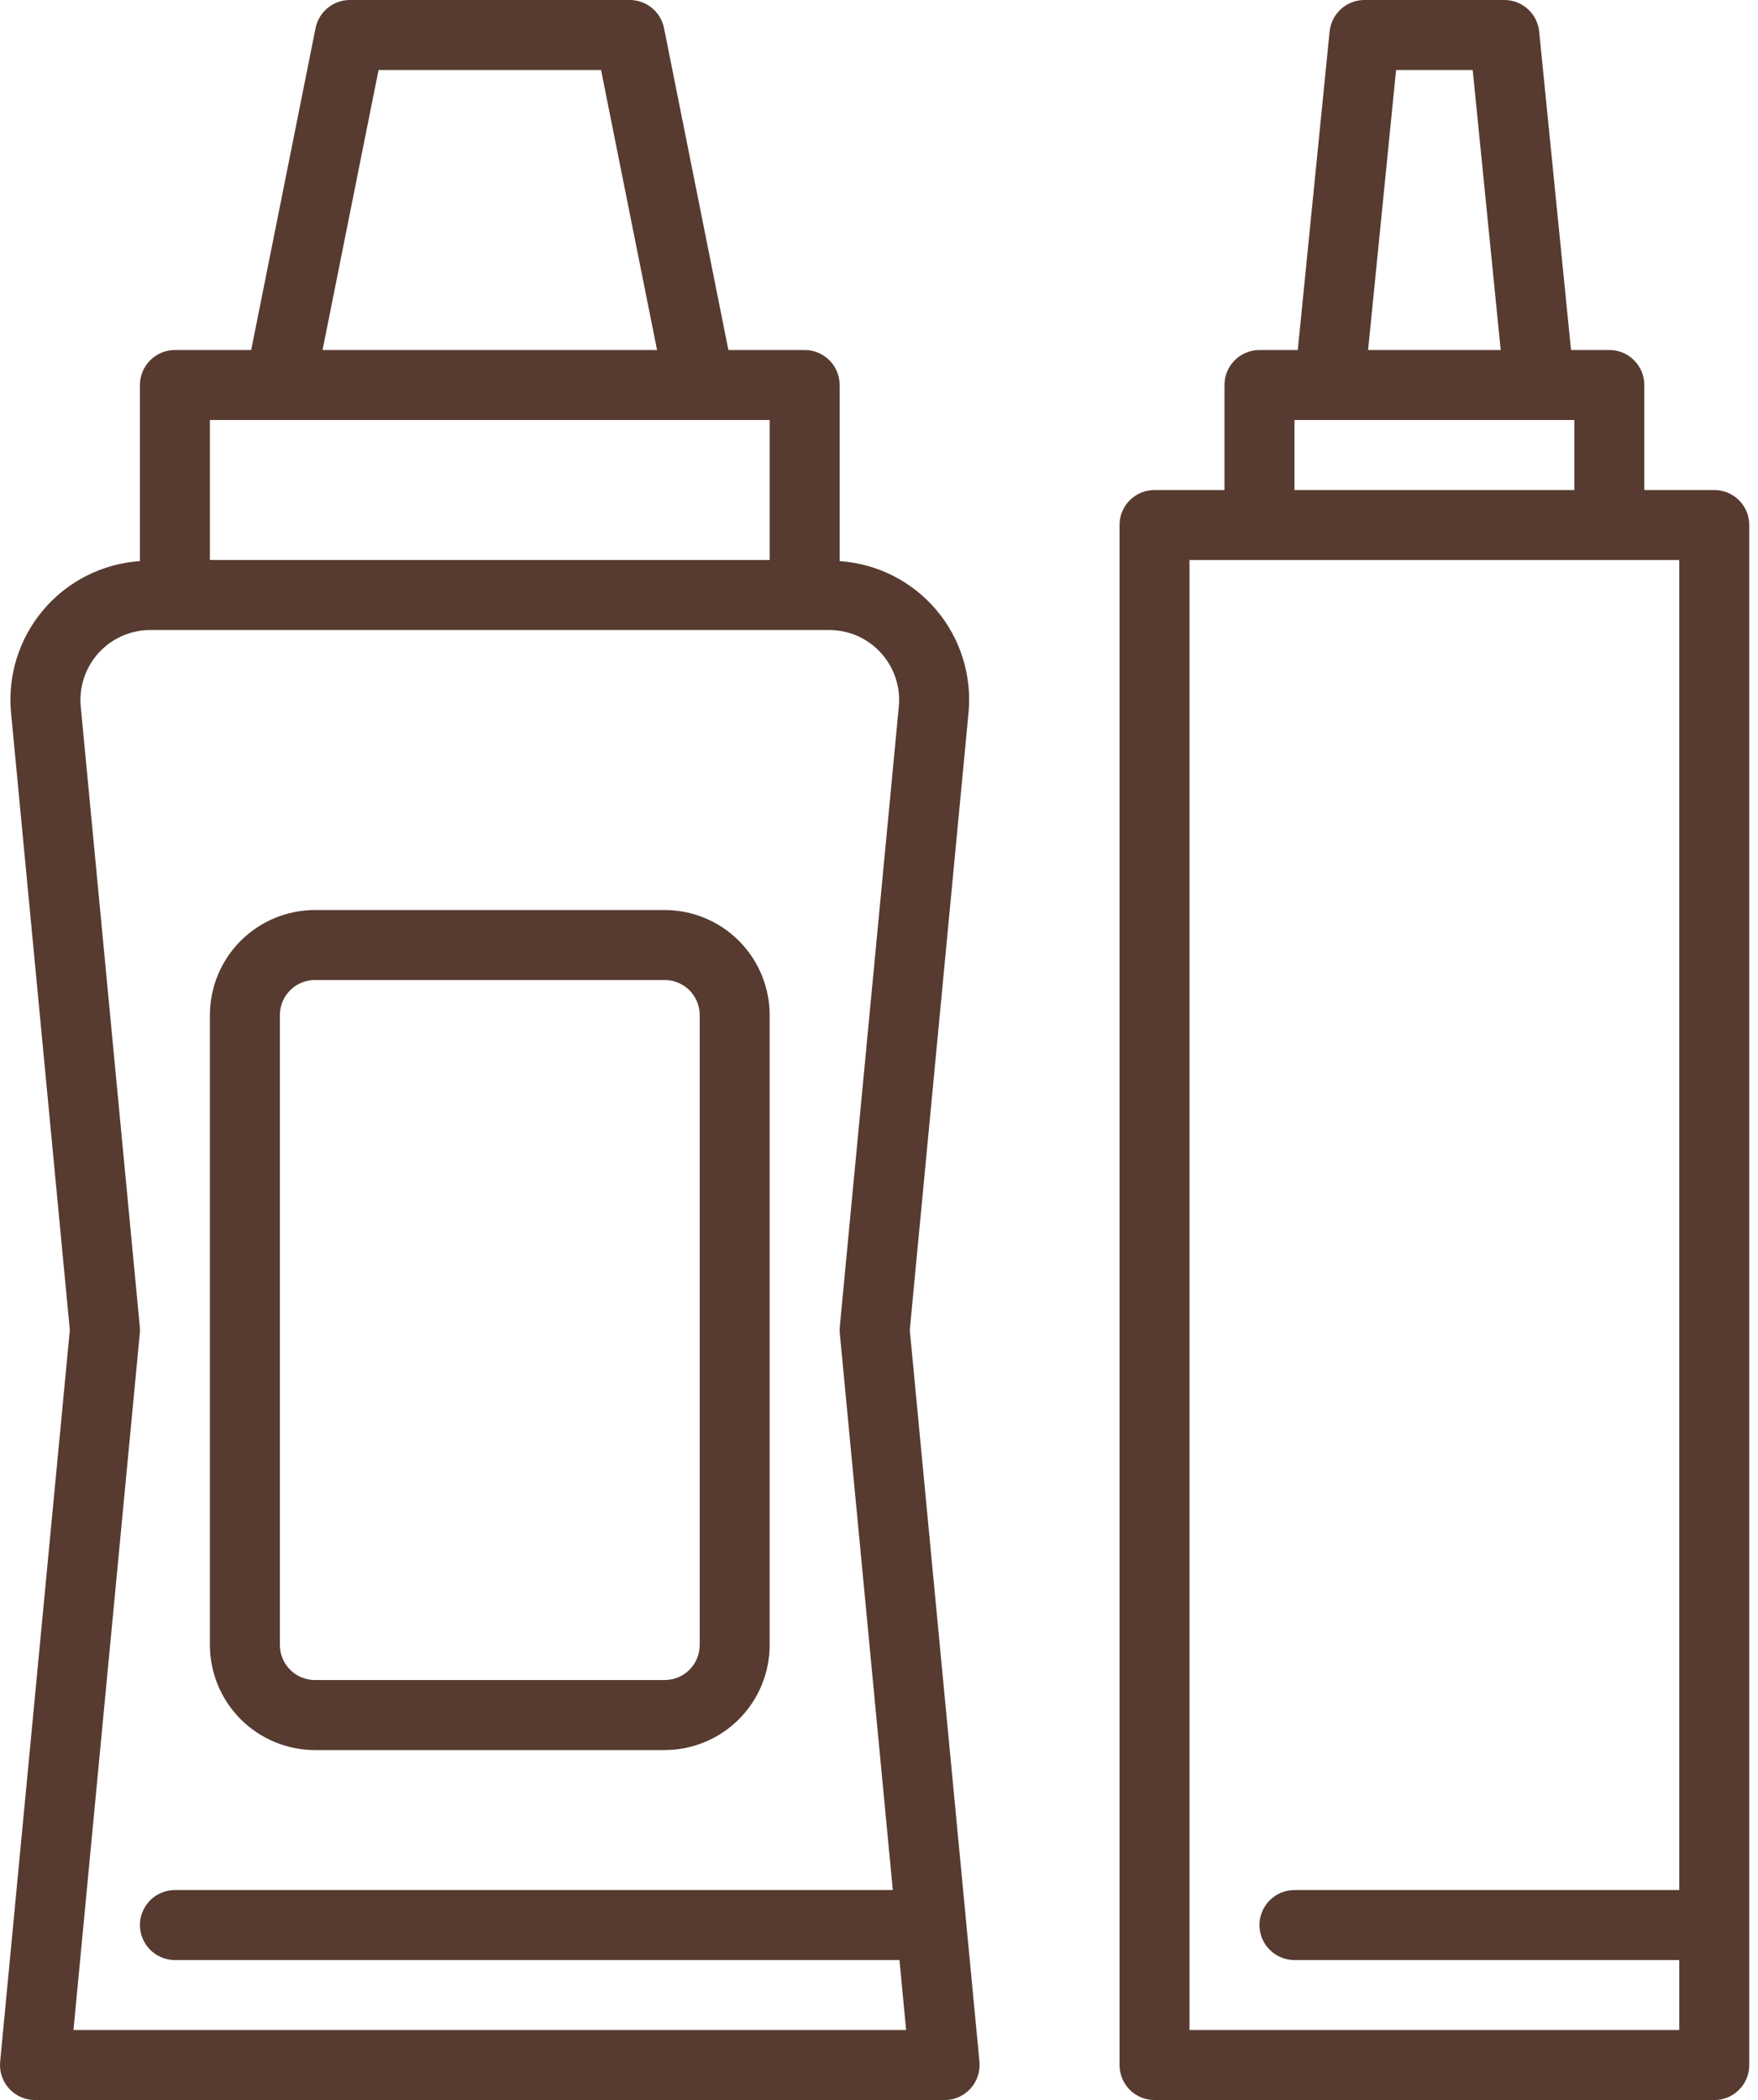
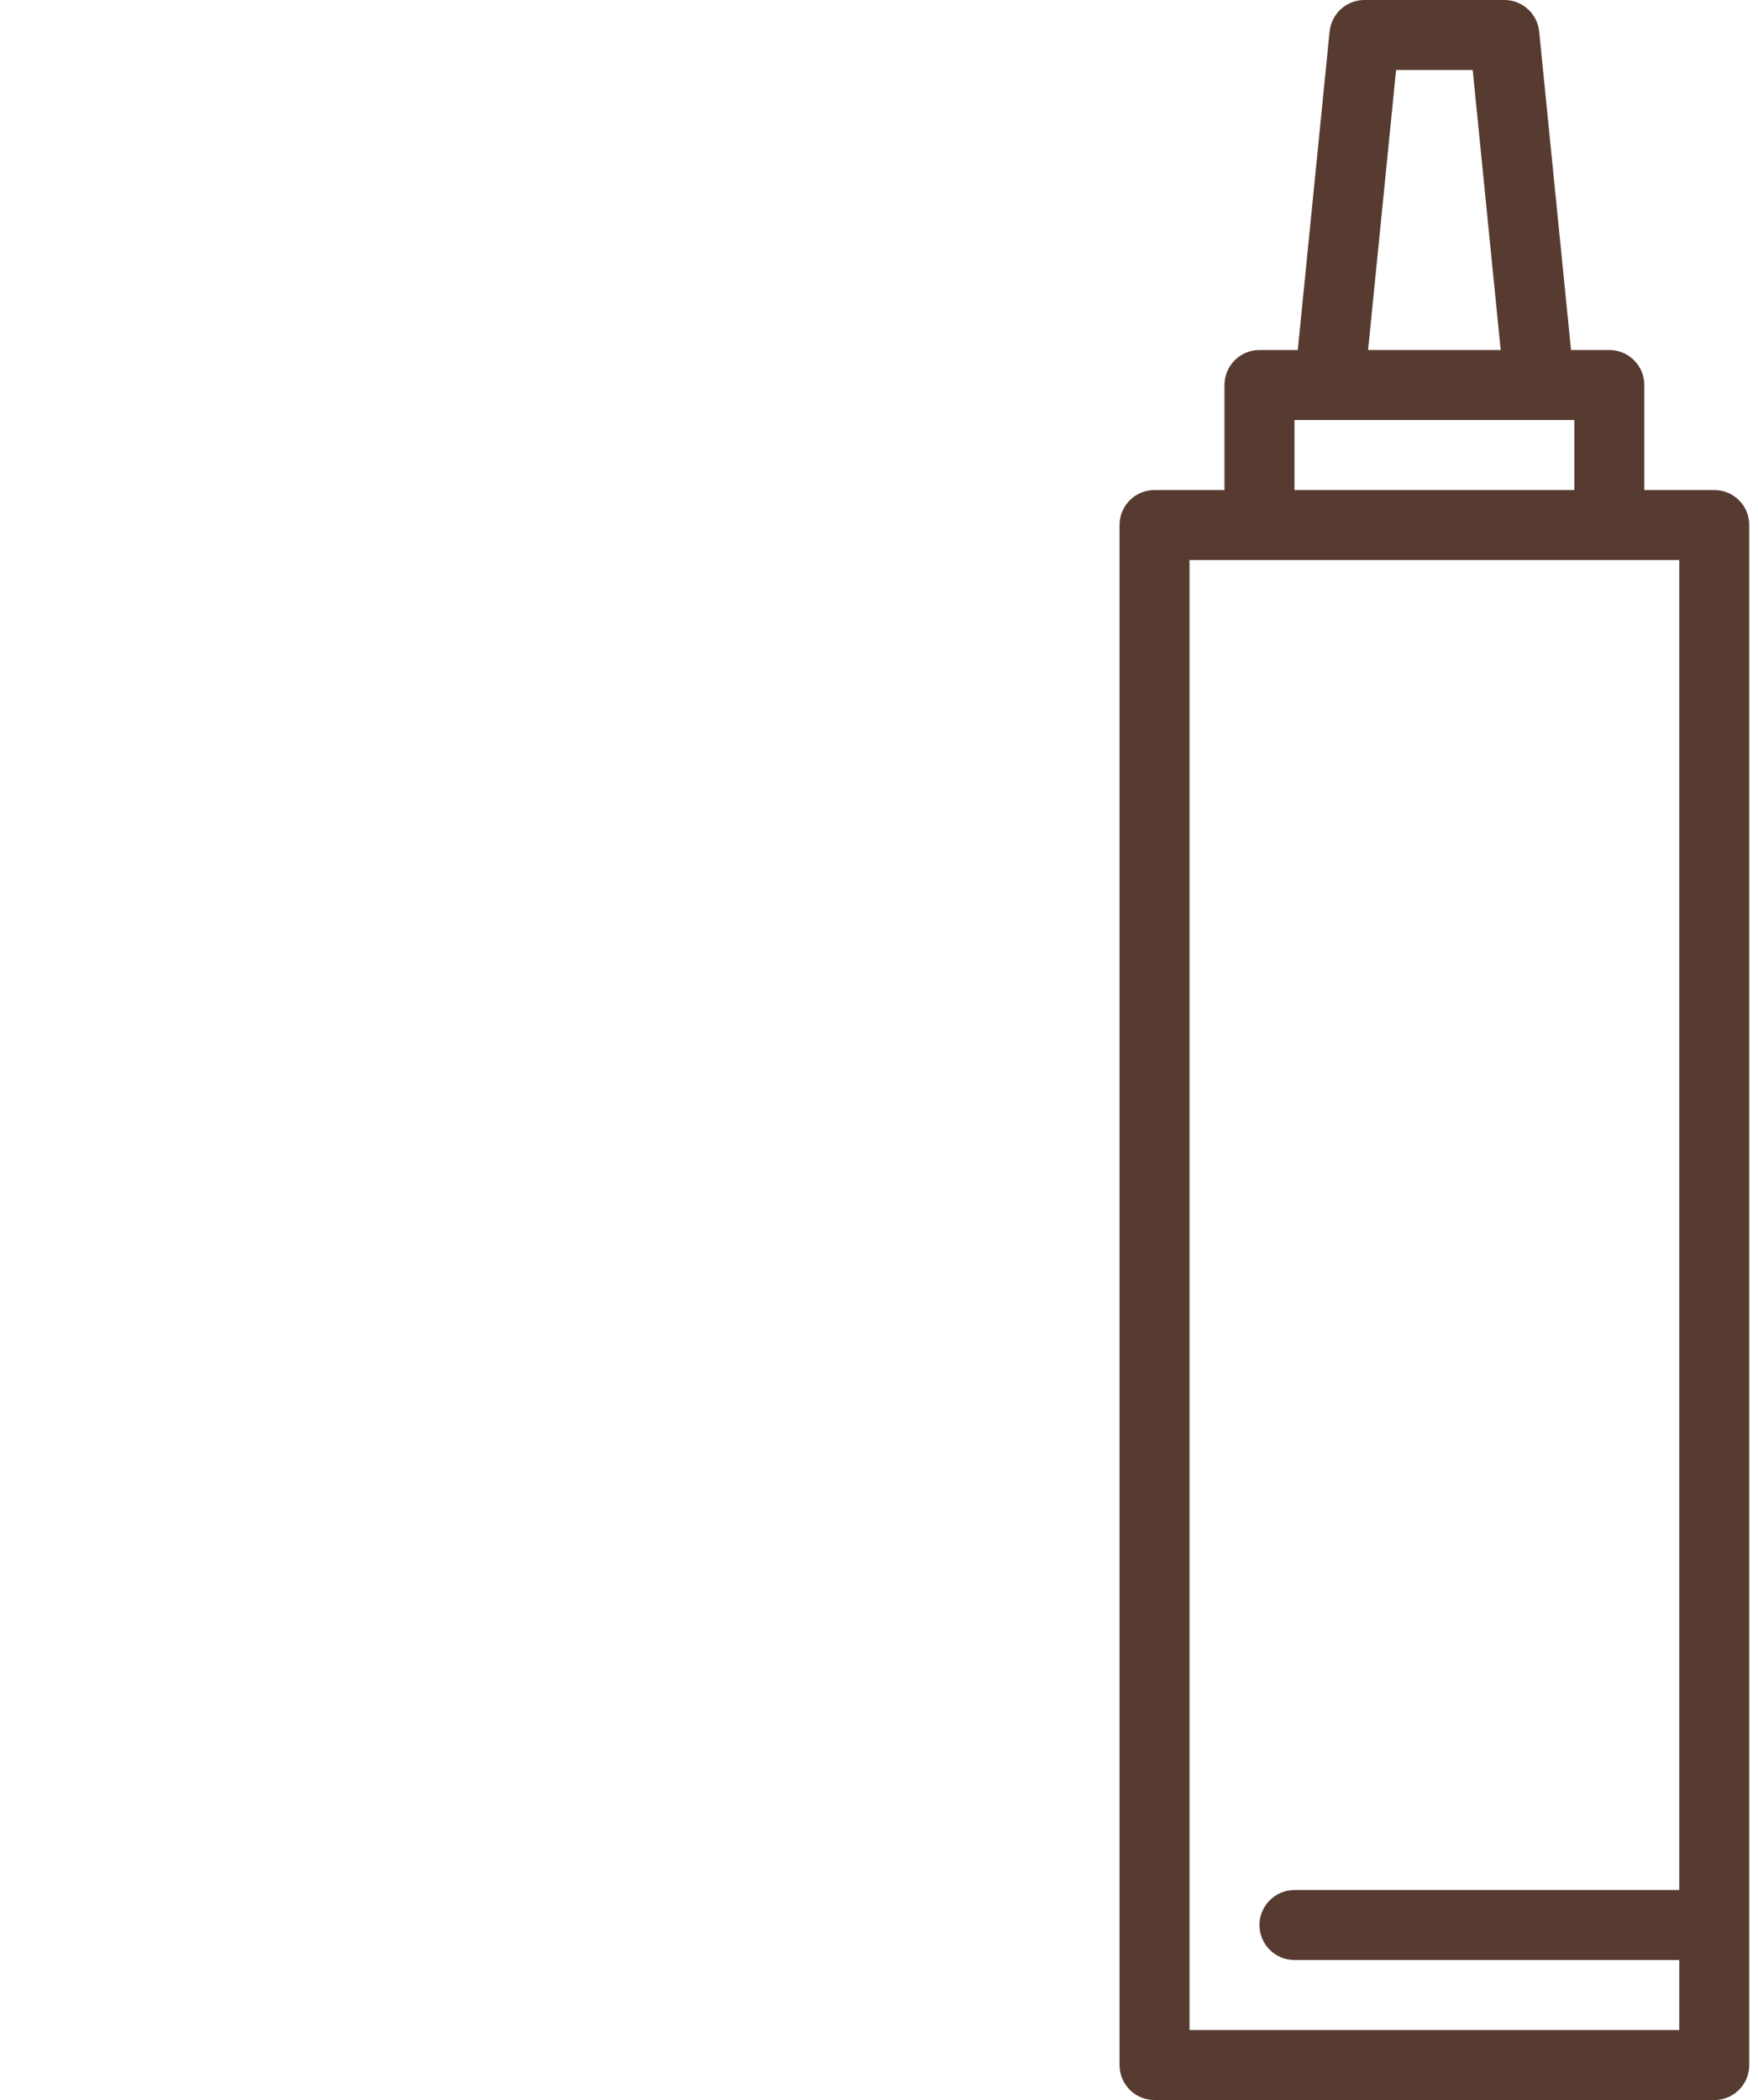
<svg xmlns="http://www.w3.org/2000/svg" width="67" height="80" viewBox="0 0 67 80" fill="none">
-   <path d="M30.667 13.333H27.76L25.307 1.072C25.247 0.769 25.084 0.498 24.845 0.302C24.607 0.107 24.308 8.42178e-05 24 0H13.333C13.025 8.42178e-05 12.727 0.107 12.488 0.302C12.25 0.498 12.087 0.769 12.026 1.072L9.574 13.333H6.667C6.492 13.333 6.318 13.368 6.156 13.435C5.995 13.502 5.848 13.6 5.724 13.724C5.6 13.848 5.502 13.995 5.435 14.156C5.368 14.318 5.333 14.492 5.333 14.667V21.375C4.626 21.423 3.936 21.611 3.303 21.931C2.671 22.25 2.109 22.693 1.651 23.234C1.193 23.774 0.848 24.402 0.637 25.078C0.426 25.755 0.354 26.467 0.423 27.172L2.661 50.667L0.006 78.54C-0.012 78.725 0.01 78.912 0.068 79.088C0.127 79.264 0.222 79.426 0.347 79.564C0.472 79.701 0.624 79.811 0.794 79.886C0.964 79.961 1.148 80 1.333 80H36C36.186 80 36.37 79.961 36.539 79.886C36.709 79.811 36.862 79.701 36.986 79.564C37.111 79.426 37.206 79.264 37.265 79.088C37.324 78.912 37.345 78.725 37.328 78.54L34.673 50.667L36.91 27.172C36.98 26.467 36.907 25.755 36.696 25.078C36.486 24.402 36.141 23.774 35.683 23.234C35.225 22.693 34.663 22.25 34.03 21.931C33.398 21.611 32.707 21.423 32 21.375V14.667C32 14.492 31.966 14.318 31.899 14.156C31.832 13.995 31.733 13.848 31.61 13.724C31.486 13.6 31.339 13.502 31.177 13.435C31.015 13.368 30.842 13.333 30.667 13.333ZM14.427 2.667H22.907L25.041 13.333H12.293L14.427 2.667ZM8 16H29.333V21.333H8V16ZM34.255 26.919L32.006 50.54C31.998 50.624 31.998 50.709 32.006 50.793L34.026 72H6.667C6.313 72 5.974 72.141 5.724 72.391C5.474 72.641 5.333 72.98 5.333 73.333C5.333 73.687 5.474 74.026 5.724 74.276C5.974 74.526 6.313 74.667 6.667 74.667H34.28L34.534 77.333H2.8L5.328 50.793C5.335 50.709 5.335 50.624 5.328 50.54L3.078 26.919C3.043 26.549 3.085 26.176 3.202 25.824C3.32 25.471 3.509 25.147 3.759 24.872C4.009 24.597 4.314 24.378 4.654 24.227C4.994 24.077 5.361 24 5.732 24H31.601C31.973 24 32.34 24.077 32.68 24.227C33.02 24.378 33.324 24.597 33.574 24.872C33.824 25.147 34.014 25.471 34.131 25.824C34.248 26.176 34.291 26.549 34.255 26.919Z" fill="#573B30" />
  <path d="M61.334 13.333H59.874L58.66 1.201C58.627 0.872 58.473 0.567 58.228 0.345C57.983 0.123 57.664 0 57.334 0H52C51.67 0 51.351 0.123 51.106 0.345C50.861 0.567 50.707 0.872 50.673 1.201L49.46 13.333H48C47.825 13.333 47.652 13.368 47.49 13.435C47.328 13.502 47.181 13.6 47.057 13.724C46.934 13.848 46.835 13.995 46.768 14.156C46.701 14.318 46.667 14.492 46.667 14.667V18.667H44C43.825 18.667 43.652 18.701 43.49 18.768C43.328 18.835 43.181 18.933 43.057 19.057C42.934 19.181 42.835 19.328 42.768 19.49C42.701 19.651 42.667 19.825 42.667 20V78.667C42.667 78.842 42.701 79.015 42.768 79.177C42.835 79.339 42.934 79.486 43.057 79.61C43.181 79.733 43.328 79.832 43.49 79.899C43.652 79.966 43.825 80 44 80H65.334C65.509 80 65.682 79.966 65.844 79.899C66.006 79.832 66.153 79.733 66.277 79.61C66.4 79.486 66.499 79.339 66.566 79.177C66.633 79.015 66.667 78.842 66.667 78.667V20C66.667 19.825 66.633 19.651 66.566 19.49C66.499 19.328 66.4 19.181 66.277 19.057C66.153 18.933 66.006 18.835 65.844 18.768C65.682 18.701 65.509 18.667 65.334 18.667H62.667V14.667C62.667 14.492 62.633 14.318 62.566 14.156C62.499 13.995 62.4 13.848 62.277 13.724C62.153 13.6 62.006 13.502 61.844 13.435C61.682 13.368 61.509 13.333 61.334 13.333ZM53.207 2.667H56.127L57.194 13.333H52.14L53.207 2.667ZM49.334 16H60V18.667H49.334V16ZM64 72H49.334C48.98 72 48.641 72.141 48.391 72.391C48.141 72.641 48 72.98 48 73.333C48 73.687 48.141 74.026 48.391 74.276C48.641 74.526 48.98 74.667 49.334 74.667H64V77.333H45.334V21.333H64V72Z" fill="#573B30" />
-   <path d="M25.333 34.667H12C10.94 34.668 9.923 35.09 9.173 35.84C8.423 36.59 8.001 37.606 8 38.667V62.667C8.001 63.727 8.423 64.744 9.173 65.494C9.923 66.244 10.94 66.666 12 66.667H25.333C26.394 66.666 27.411 66.244 28.16 65.494C28.91 64.744 29.332 63.727 29.333 62.667V38.667C29.332 37.606 28.91 36.59 28.16 35.84C27.411 35.09 26.394 34.668 25.333 34.667ZM26.667 62.667C26.666 63.02 26.526 63.359 26.276 63.609C26.026 63.859 25.687 64 25.333 64H12C11.646 64 11.307 63.859 11.058 63.609C10.808 63.359 10.667 63.02 10.667 62.667V38.667C10.667 38.313 10.808 37.974 11.058 37.724C11.307 37.474 11.646 37.334 12 37.333H25.333C25.687 37.334 26.026 37.474 26.276 37.724C26.526 37.974 26.666 38.313 26.667 38.667V62.667Z" fill="#573B30" />
</svg>